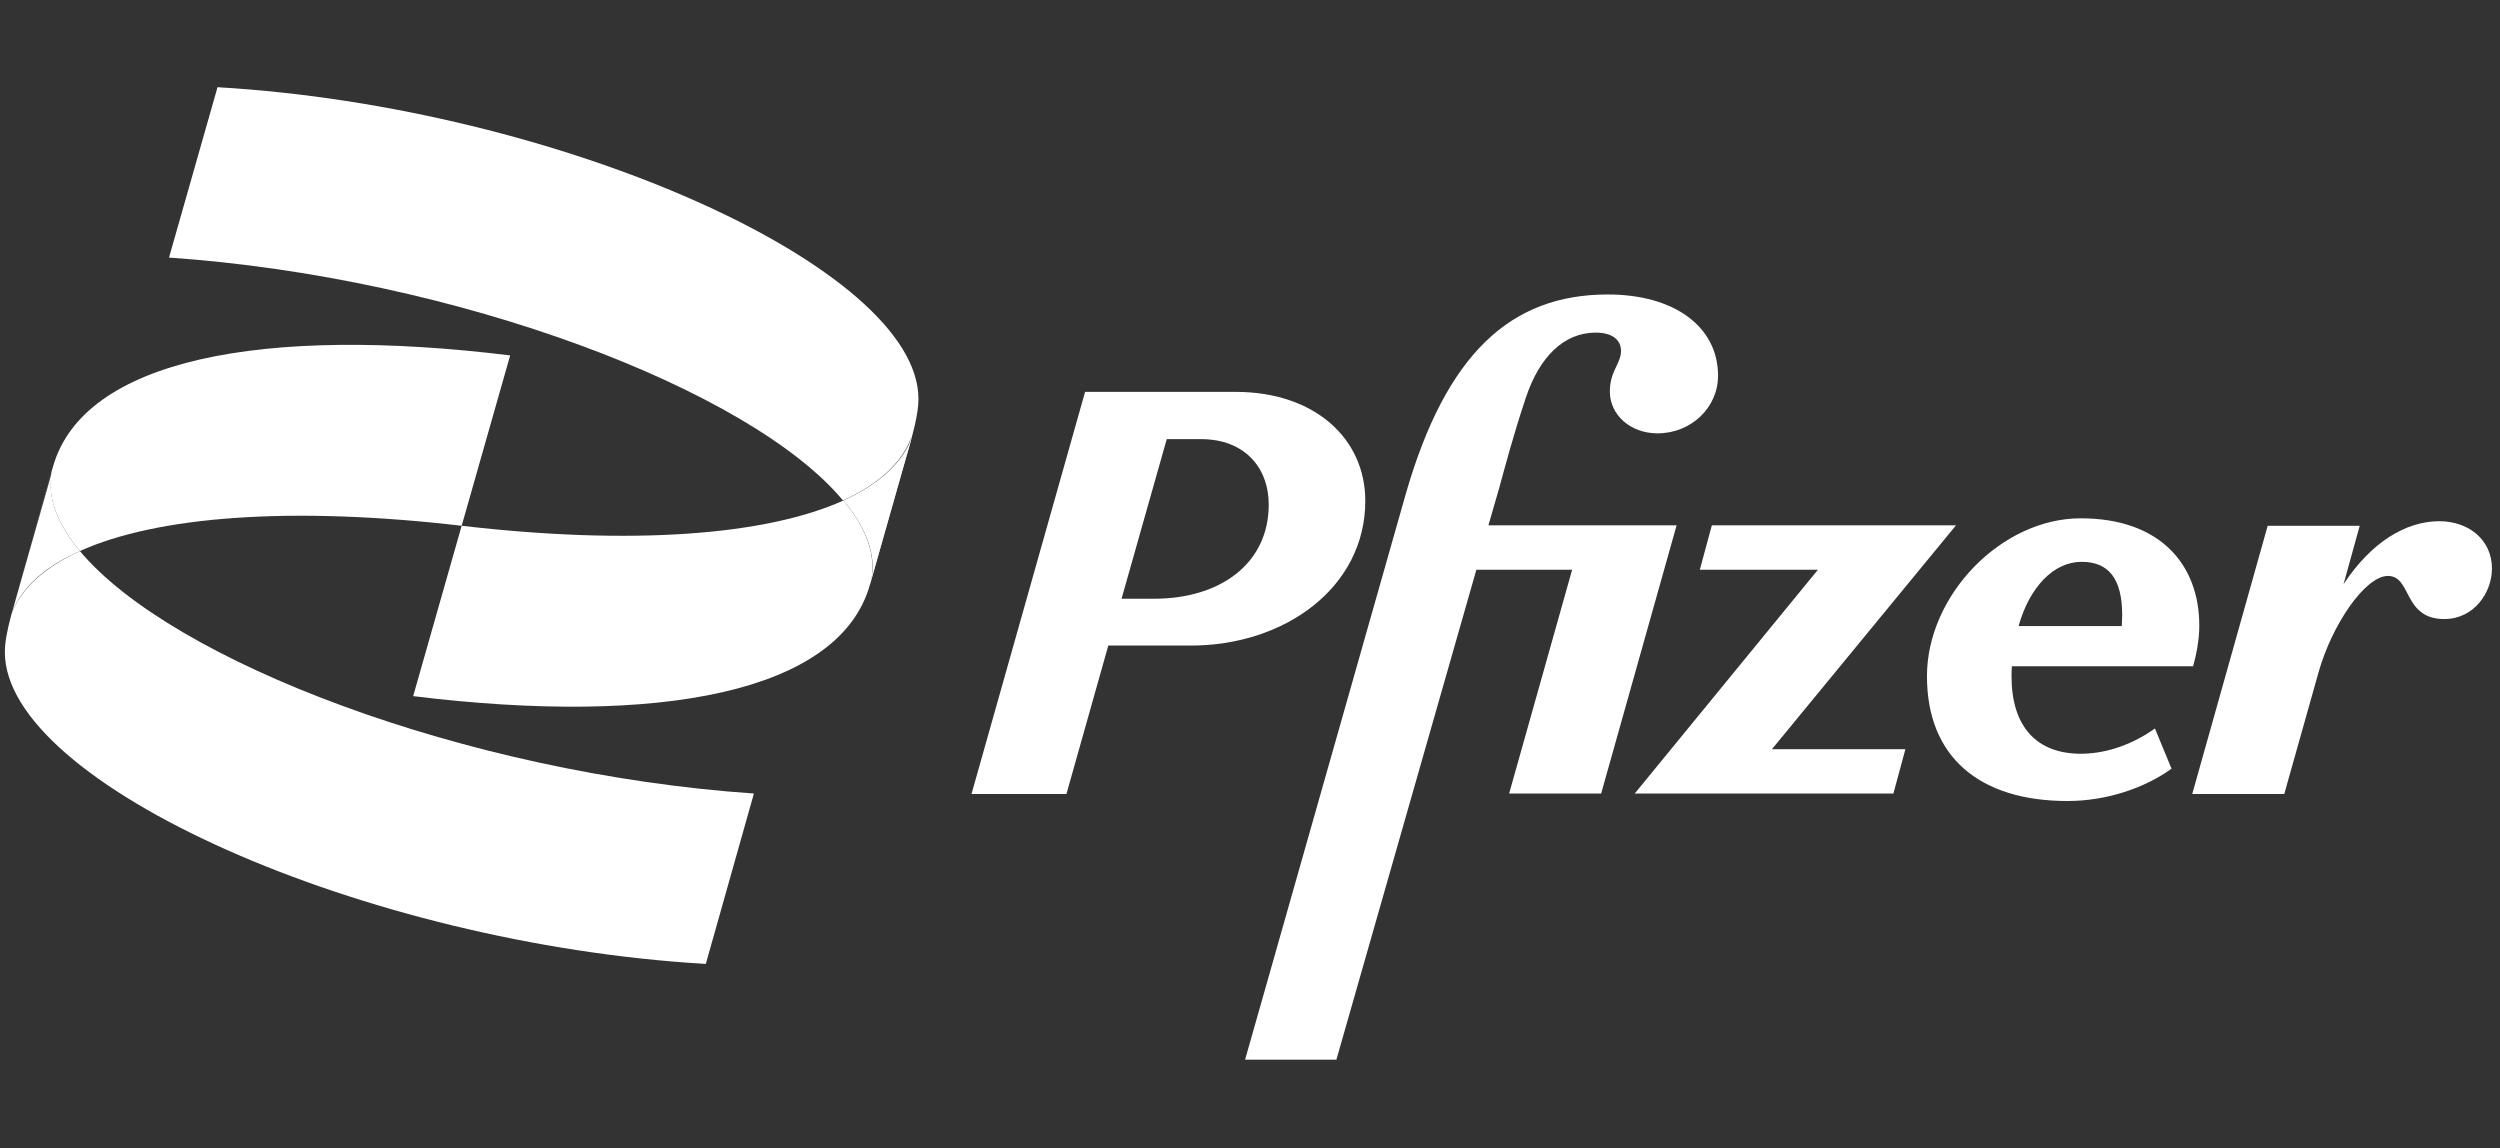
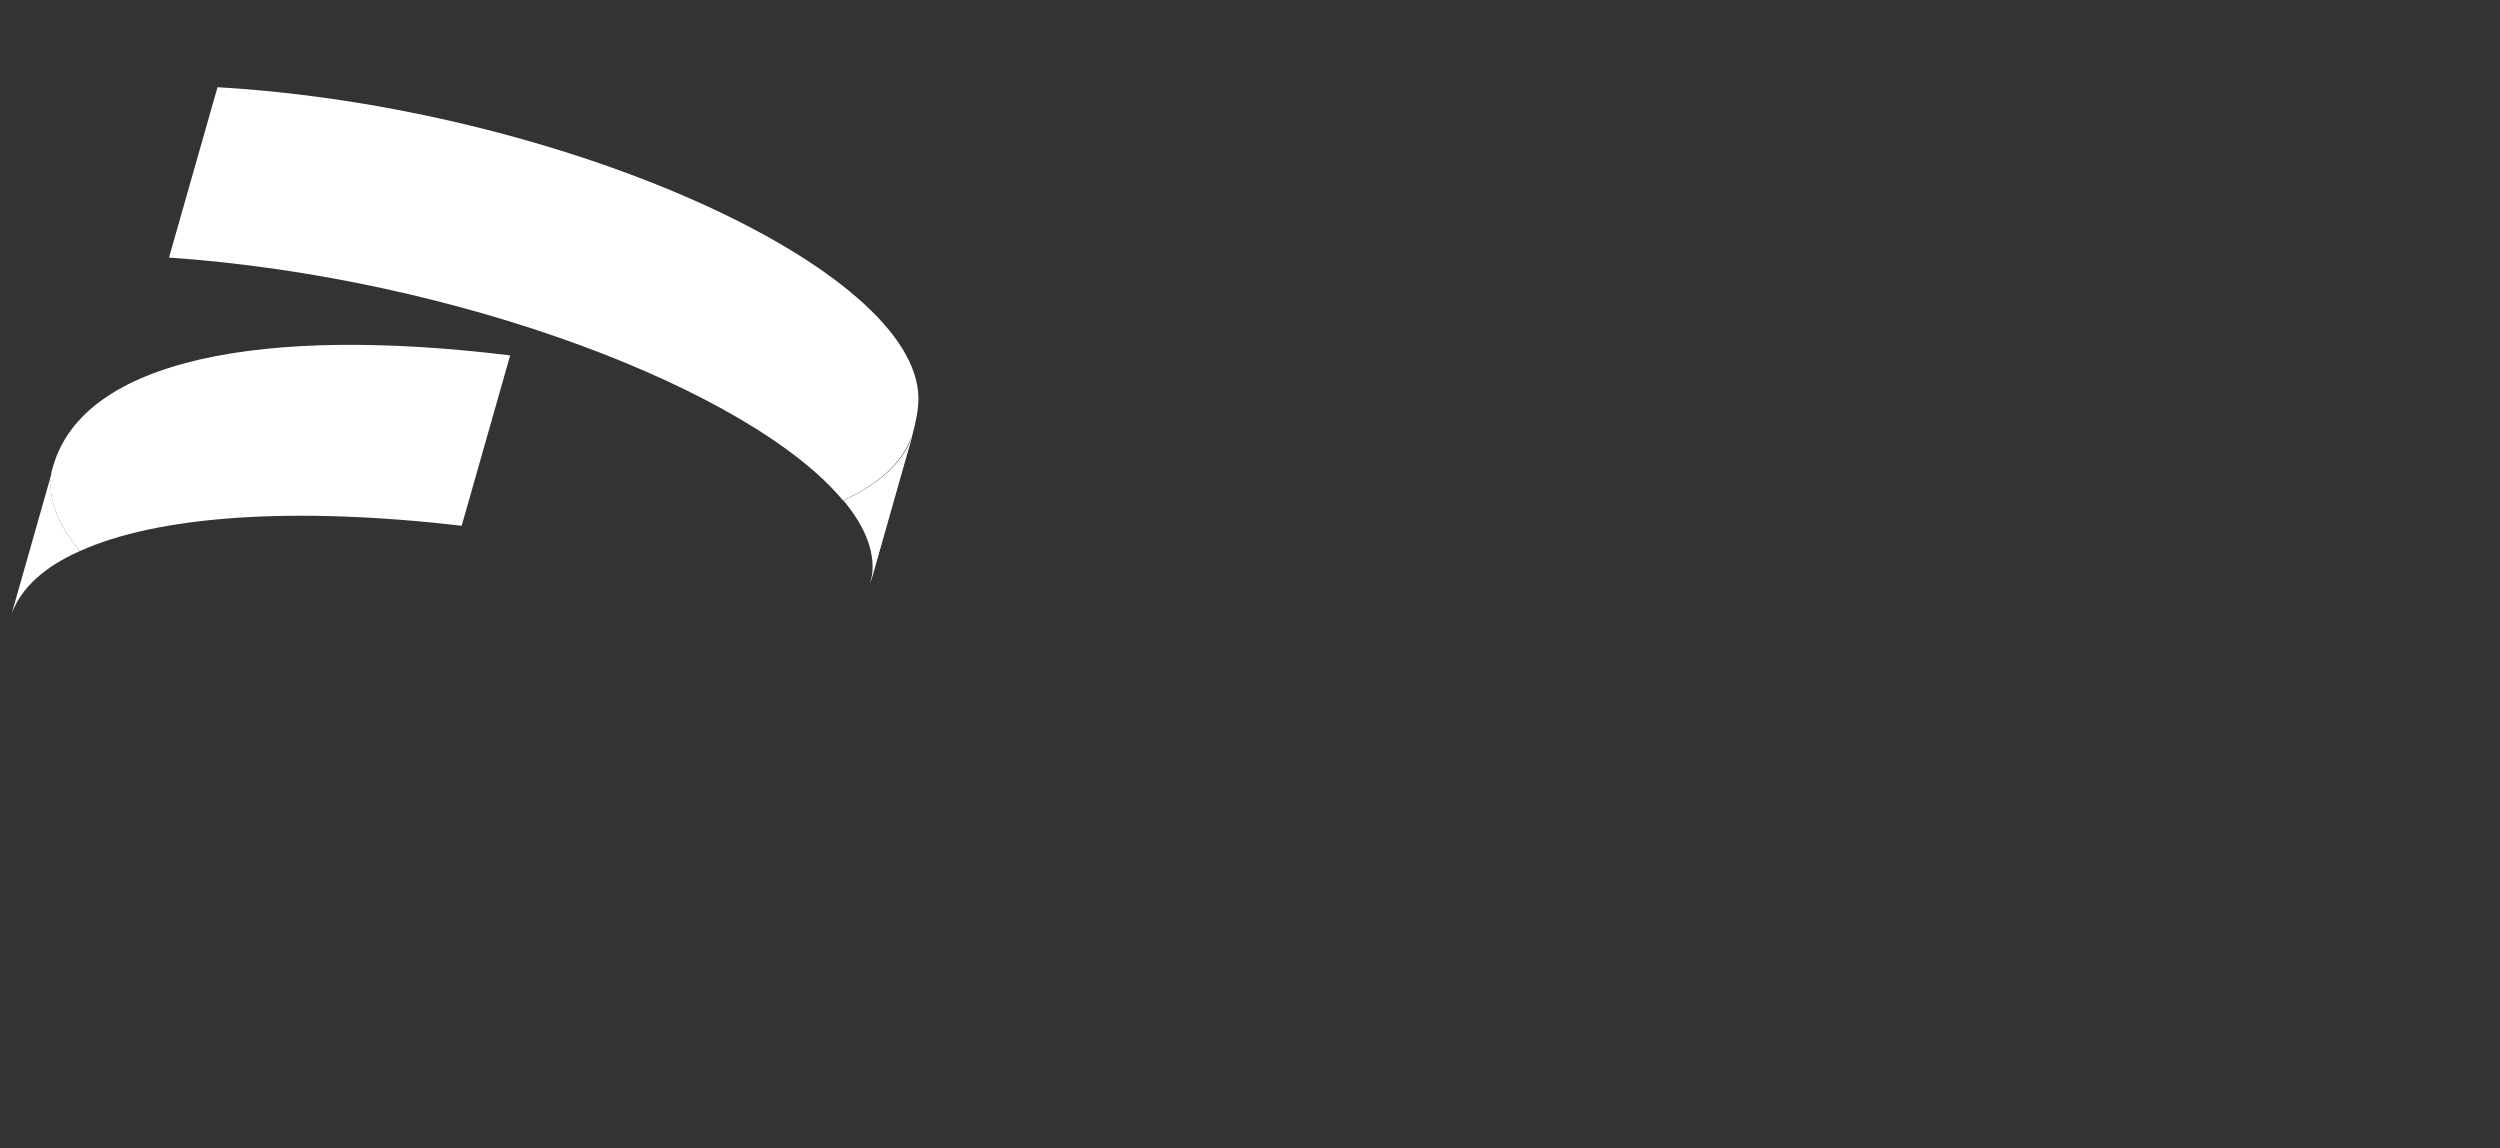
<svg xmlns="http://www.w3.org/2000/svg" width="172" height="79" viewBox="0 0 172 79" fill="none">
  <rect x="0" y="0" width="172" height="79" fill="#333333" stroke="none" />
  <g clip-path="url(#clip0_2669_908)">
-     <path d="M143.241 51.858C140.075 51.887 138.393 49.947 138.393 46.525C138.393 46.297 138.393 46.069 138.421 45.841H150.884C151.141 44.928 151.312 43.93 151.312 43.046C151.312 38.854 148.631 35.66 143.155 35.66C137.68 35.66 132.575 40.964 132.575 46.525C132.575 52.086 136.197 55.109 142.243 55.109C144.924 55.109 147.547 54.225 149.401 52.885L148.26 50.119C146.777 51.174 145.038 51.83 143.241 51.858ZM143.212 38.654C145.066 38.654 146.007 39.795 146.007 42.333C146.007 42.59 145.979 42.818 145.979 43.075H138.878C139.619 40.422 141.273 38.654 143.212 38.654ZM93.932 34.462C93.932 30.127 90.396 26.962 85.035 26.962H74.654L66.84 54.625H73.371L76.251 44.415H81.926C88.428 44.415 93.932 40.394 93.932 34.462ZM79.416 41.192H77.163L80.272 30.213H82.639C85.605 30.213 87.288 32.152 87.288 34.719C87.288 38.797 83.922 41.192 79.416 41.192ZM85.662 72.905H91.936V72.933L101.575 39.196H108.163L103.828 54.596H110.159L115.35 36.145H102.402L103.144 33.578C103.515 32.237 104.114 29.927 104.998 27.304C105.91 24.595 107.564 22.884 109.789 22.884C110.872 22.884 111.528 23.34 111.528 24.167C111.5 25.051 110.758 25.536 110.758 26.933C110.758 28.559 112.184 29.814 114.038 29.814C116.348 29.814 118.202 28.045 118.202 25.849C118.202 22.484 115.207 20.26 110.616 20.26C103.914 20.26 99.493 24.366 96.727 33.949M134.571 36.145H117.774L116.947 39.196H125.075L112.469 54.596H130.265L131.092 51.545H121.909L134.571 36.145ZM167.824 35.859C165.542 35.859 163.147 37.285 161.236 40.194L162.348 36.173H156.017L150.827 54.625H157.158L159.496 46.326C160.438 42.932 162.748 39.624 164.288 39.624C165.942 39.624 165.314 42.59 168.166 42.59C170.219 42.59 171.446 40.765 171.446 39.111C171.446 37.143 169.849 35.859 167.824 35.859Z" fill="white" />
    <path d="M5.497 37.912C10.801 35.517 20.013 34.804 31.763 36.173L35.099 24.452C18.102 22.37 5.725 24.708 3.643 32.123L3.558 32.408C3.216 34.176 3.928 36.03 5.497 37.912Z" fill="white" />
-     <path d="M58.028 34.434C52.724 36.829 43.512 37.542 31.762 36.173L28.426 47.894C45.394 49.976 57.771 47.638 59.853 40.223L59.939 39.938C60.281 38.169 59.596 36.316 58.028 34.434Z" fill="white" />
    <path d="M14.965 6L11.628 17.721C31.505 19.09 51.696 26.847 57.999 34.433C60.423 33.321 62.049 31.866 62.705 30.07L59.91 39.908C59.881 39.994 59.881 40.108 59.853 40.194L62.106 32.266C62.847 29.784 63.189 28.473 63.189 27.446C63.189 18.406 38.492 7.369 14.965 6Z" fill="white" />
    <path d="M58.028 34.432C59.597 36.315 60.31 38.168 59.939 39.937L62.734 30.098C62.078 31.866 60.452 33.32 58.028 34.432Z" fill="white" />
-     <path d="M5.497 37.912C3.073 39.024 1.447 40.479 0.791 42.247C0.478 43.416 0.335 44.186 0.335 44.871C0.335 53.94 25.032 64.948 48.56 66.317L51.868 54.595C31.991 53.227 11.799 45.469 5.497 37.912Z" fill="white" />
-     <path d="M3.643 32.123L1.418 40.051C1.19 40.878 0.99 41.563 0.819 42.162L3.557 32.408C3.586 32.323 3.614 32.209 3.643 32.123Z" fill="white" />
    <path d="M5.497 37.913C3.928 36.031 3.215 34.177 3.586 32.438L0.82 42.162C0.82 42.191 0.791 42.219 0.791 42.248C1.447 40.451 3.044 38.997 5.497 37.913Z" fill="white" />
  </g>
  <defs>
    <clipPath id="clip0_2669_908">
      <rect width="171.111" height="77.778" fill="white" transform="translate(0.334 0.557)" />
    </clipPath>
  </defs>
</svg>